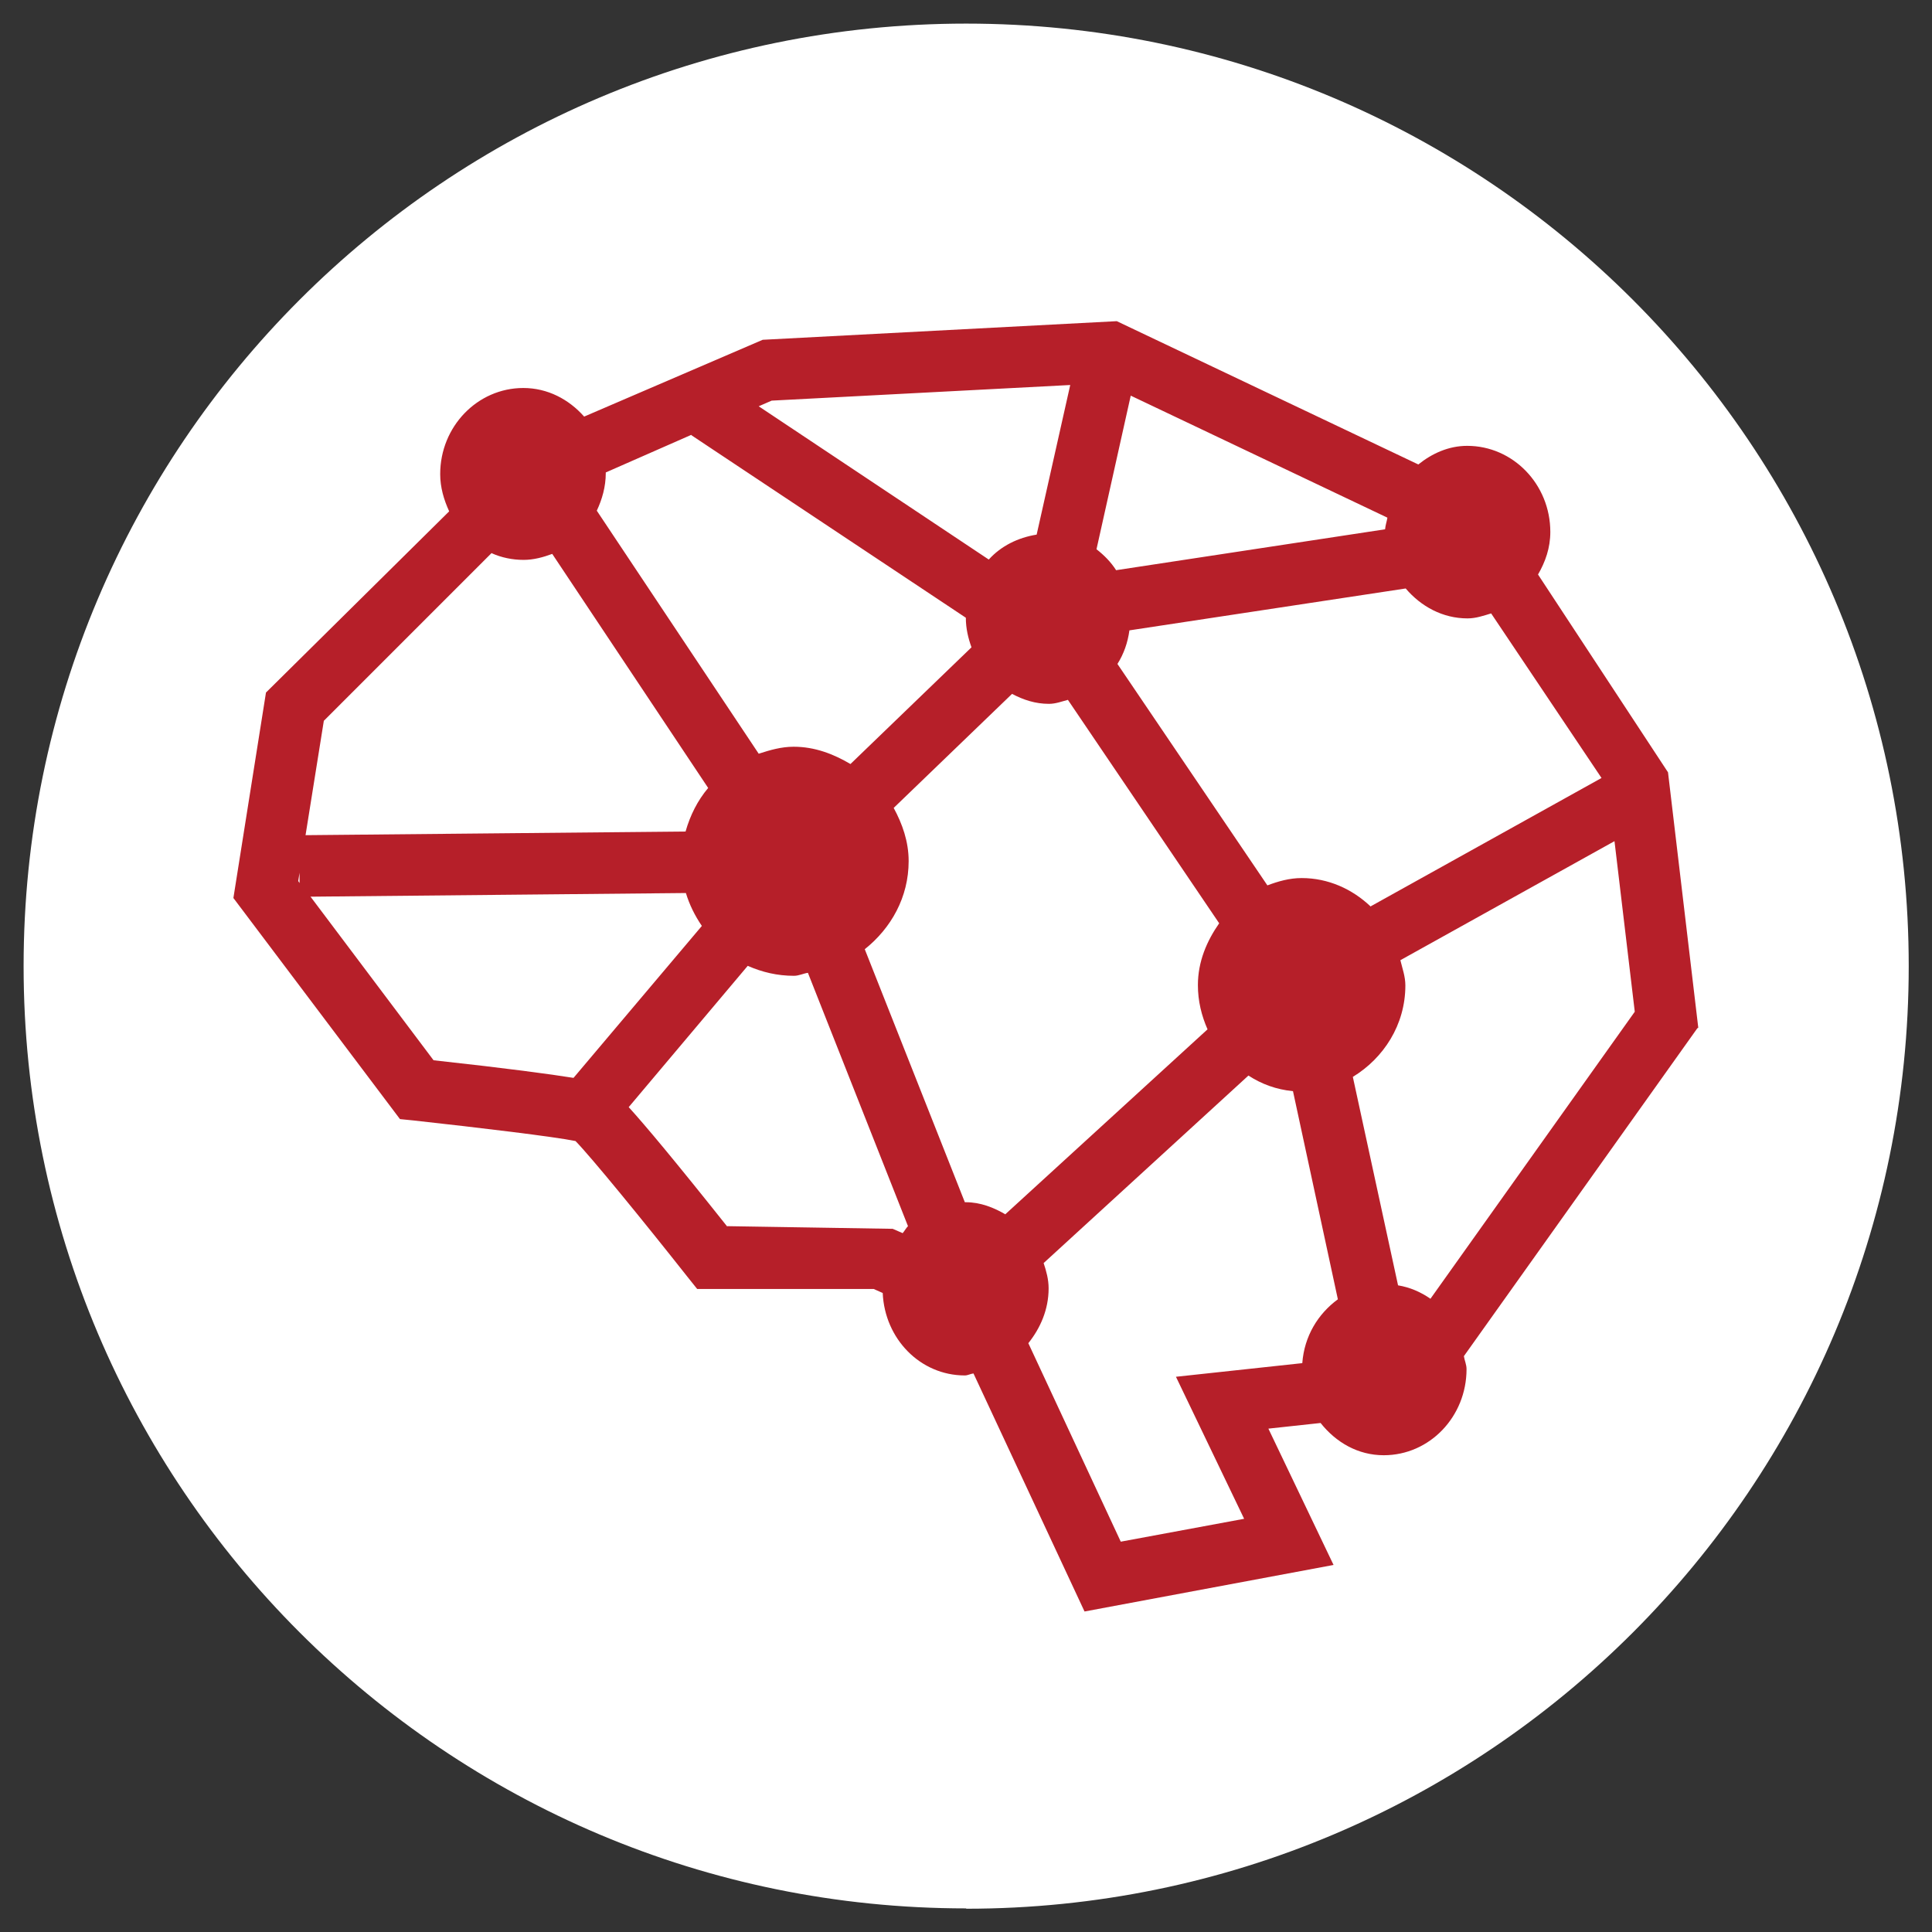
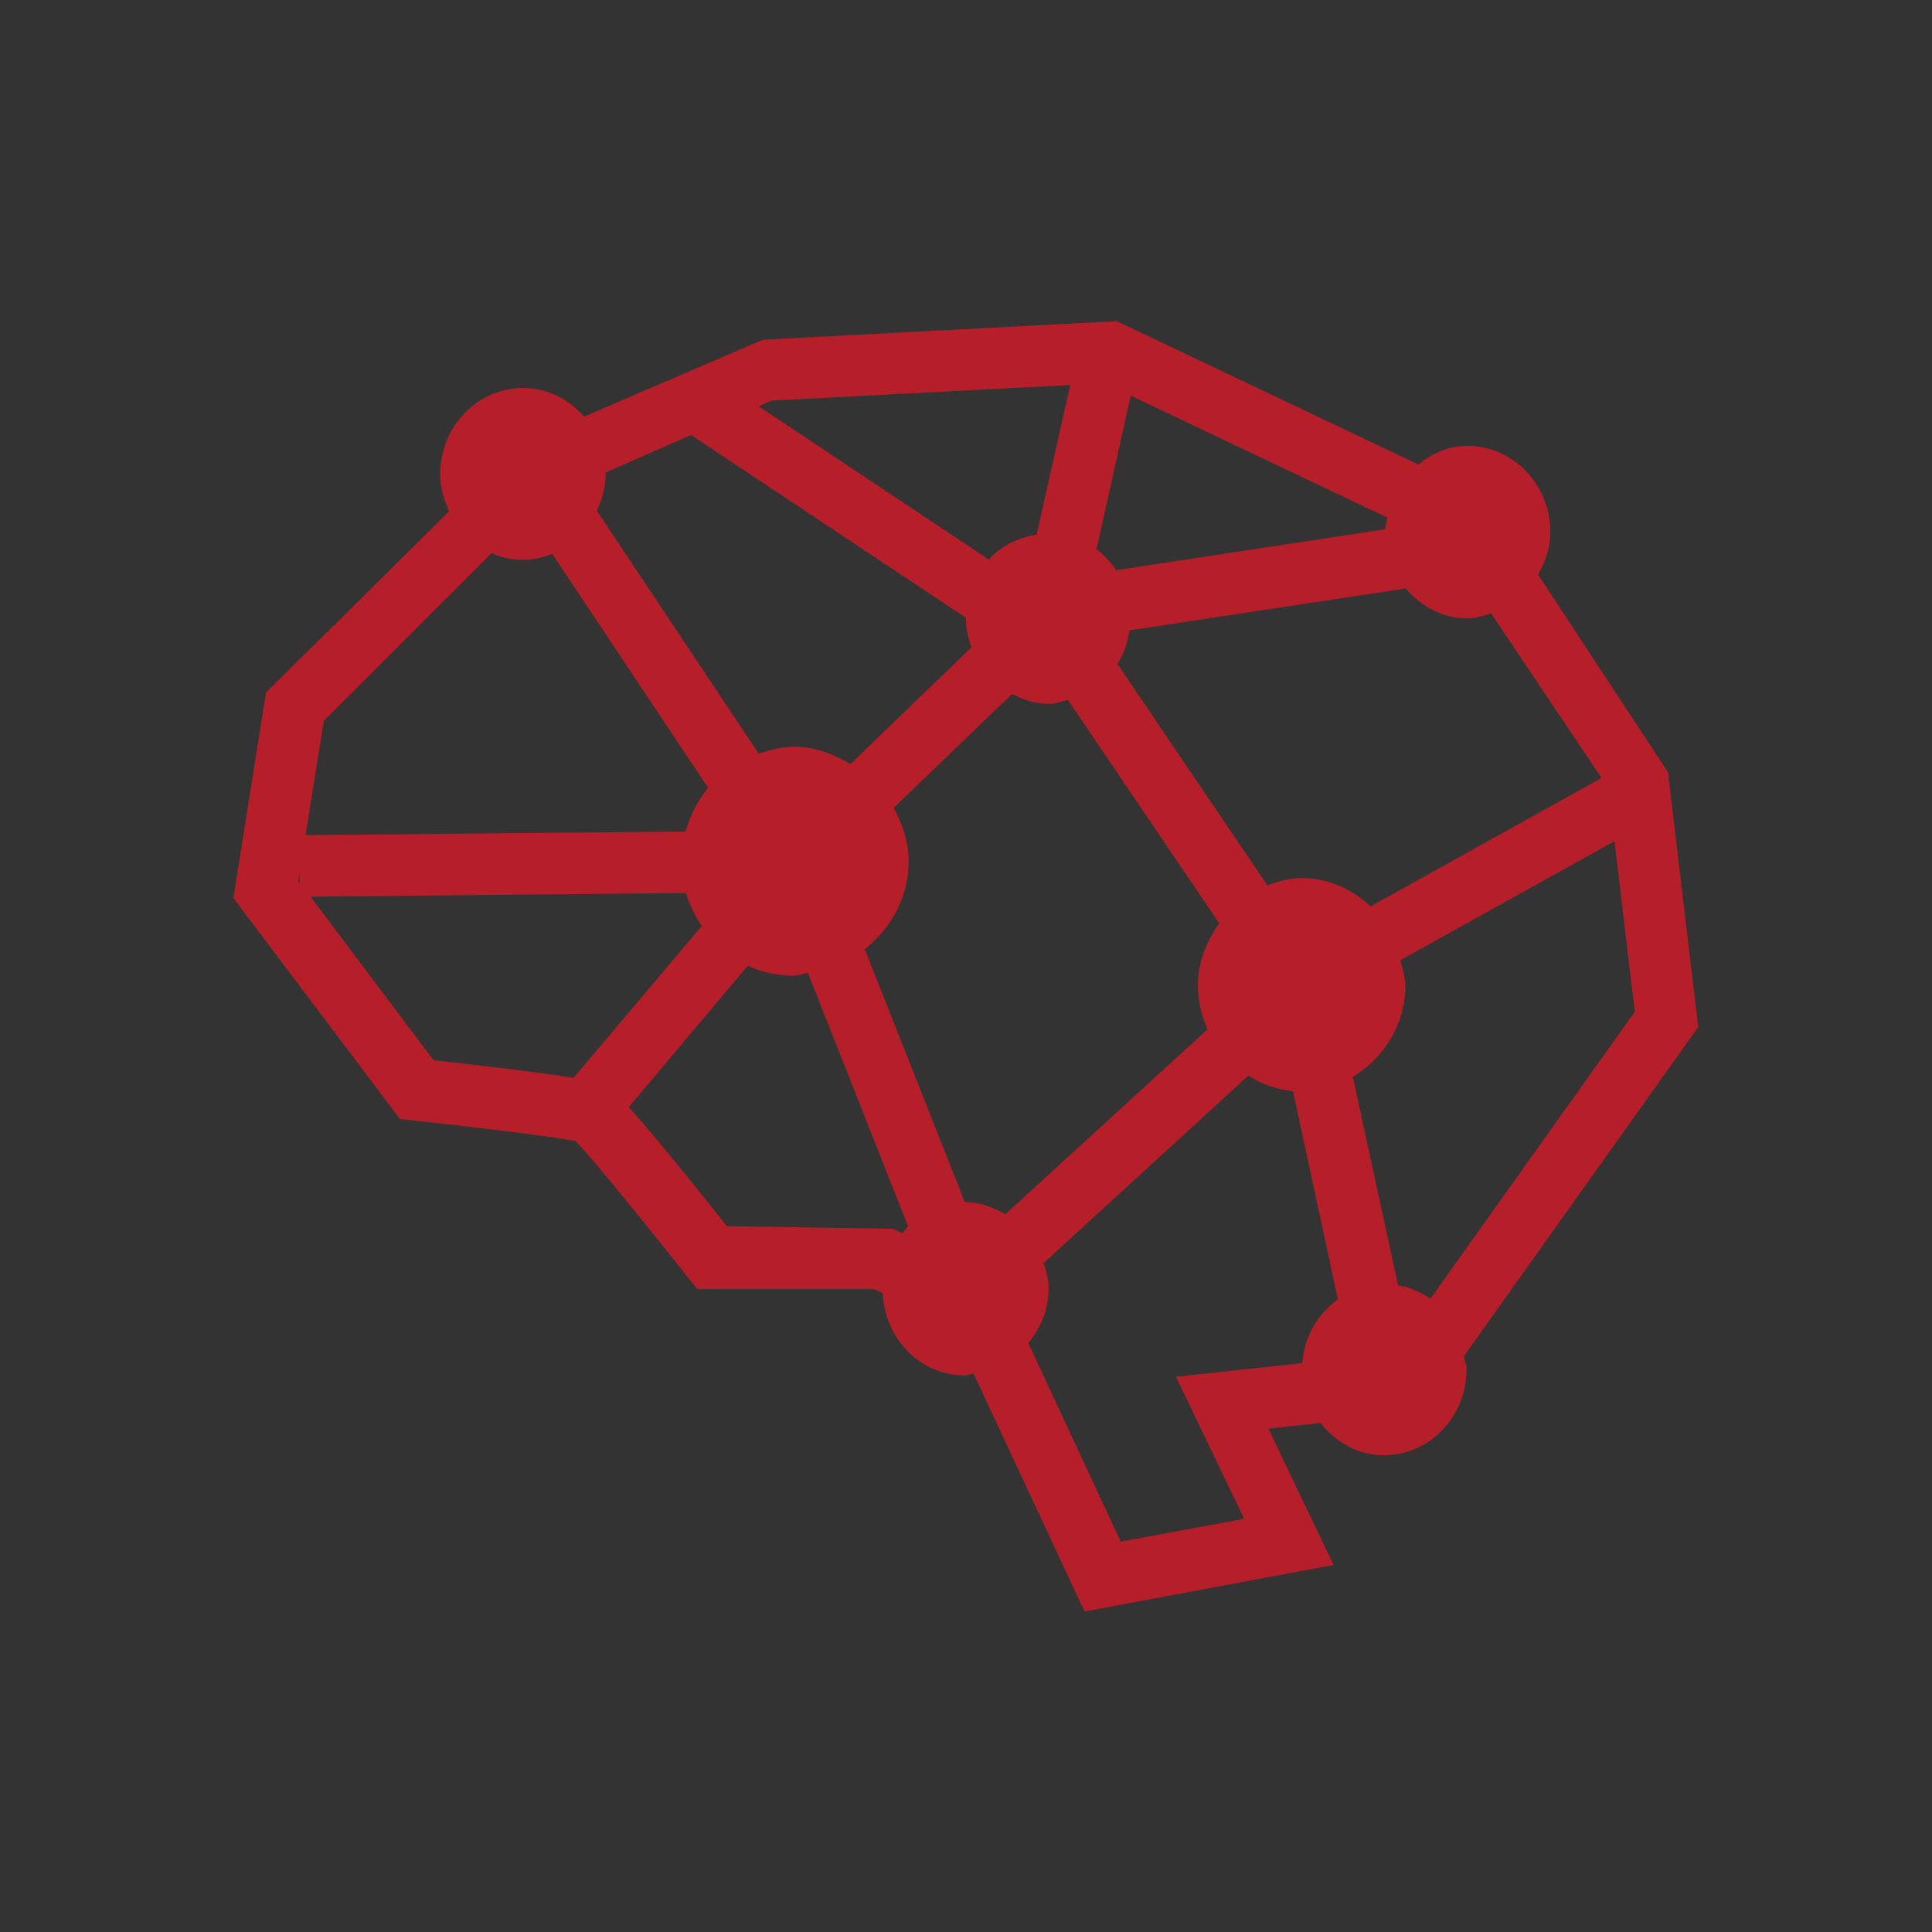
<svg xmlns="http://www.w3.org/2000/svg" id="Ebene_1" version="1.1" viewBox="0 0 58.11 58.11">
  <rect x="0" y="0" width="58.11" height="58.11" fill="#333333" stroke="none" />
  <defs>
    <style>
      .st0 {
        fill: none;
      }

      .st1 {
        fill: #b61f29;
      }

      .st2 {
        fill: #fff;
      }

      .st3 {
        clip-path: url(#clippath);
      }
    </style>
    <clipPath id="clippath">
      <rect class="st0" y="0" width="58.11" height="58.11" />
    </clipPath>
  </defs>
  <g class="st3">
-     <path class="st2" d="M29.06,57.4C13.4,57.4.71,44.71.71,29.06S13.4.71,29.06.71s28.35,12.69,28.35,28.35-12.69,28.35-28.35,28.35" />
    <path class="st1" d="M37.43,45.68l-3.72.69-2.78-5.97c.36-.45.61-1.01.61-1.65,0-.27-.07-.52-.15-.76l6.16-5.64c.4.26.84.42,1.34.47l1.35,6.26c-.6.44-1.01,1.11-1.07,1.92l-3.8.41,2.05,4.27ZM21.88,36.9c-1.59-2-2.47-3.05-2.97-3.6l3.58-4.25c.43.19.89.3,1.39.3.15,0,.28-.07.42-.09l3.01,7.62c-.06.06-.1.14-.16.21l-.3-.13-4.98-.08ZM9.33,26.97l11.3-.11c.11.36.27.68.48.99l-3.86,4.57c-.69-.11-1.93-.28-4.21-.53l-3.7-4.92ZM9.01,26.25v.31s-.04-.06-.04-.06l.04-.25ZM14.79,16.64c.29.13.62.2.96.2.3,0,.59-.08.86-.18l4.69,7.04c-.32.38-.54.82-.68,1.31l-11.43.11.55-3.44,5.05-5.05ZM20.81,13.1l8.24,5.48s0,0,0,0c0,.32.07.61.17.89l-3.64,3.51c-.51-.3-1.07-.52-1.71-.52-.37,0-.71.1-1.05.21l-4.87-7.31c.16-.34.27-.72.27-1.13,0,0,0-.01,0-.02l2.57-1.13ZM23.21,12.05l8.98-.47-1.01,4.5c-.56.09-1.07.34-1.44.75l-6.92-4.61.39-.17ZM41.22,27.26c-.55-.52-1.27-.85-2.07-.85-.37,0-.71.1-1.03.22l-4.51-6.66c.19-.3.31-.64.36-1.01l8.31-1.26c.46.54,1.11.9,1.86.9.25,0,.48-.08.71-.15l3.32,4.95-6.96,3.87ZM34.01,11.9l7.72,3.67c-.02.12-.06.23-.07.35l-8.09,1.23c-.16-.25-.36-.45-.59-.63l1.03-4.62ZM30.25,36.53c-.36-.21-.76-.37-1.2-.37-.01,0-.02,0-.03,0l-3.01-7.61c.79-.63,1.32-1.56,1.32-2.65,0-.59-.19-1.12-.45-1.6l3.56-3.43c.34.18.7.3,1.11.3.2,0,.38-.07.57-.12l4.55,6.72c-.37.53-.64,1.15-.64,1.86,0,.48.11.92.29,1.33l-6.08,5.56ZM43.02,39.06c-.29-.2-.61-.34-.97-.4l-1.36-6.27c.92-.56,1.58-1.56,1.58-2.75,0-.27-.09-.51-.15-.76l6.44-3.58.61,5.13-6.15,8.64ZM51.08,30.91l-.91-7.68-3.91-5.95c.22-.38.37-.8.37-1.28,0-1.43-1.12-2.59-2.5-2.59-.56,0-1.06.23-1.47.56l-9.07-4.31-10.65.56-5.37,2.31c-.46-.52-1.1-.86-1.83-.86-1.38,0-2.5,1.16-2.5,2.59,0,.4.11.77.27,1.12l-5.51,5.45-.98,6.18,5.01,6.65.4.04c2,.22,4.25.49,4.88.62.47.48,2.03,2.39,3.38,4.1l.28.35h5.31l.27.12c.06,1.38,1.13,2.48,2.47,2.48.09,0,.17-.05.26-.06l3.34,7.16,7.49-1.4-1.96-4.1,1.57-.17c.46.58,1.12.97,1.9.97,1.38,0,2.49-1.16,2.49-2.59,0-.14-.06-.26-.08-.39l7.02-9.86Z" />
  </g>
</svg>